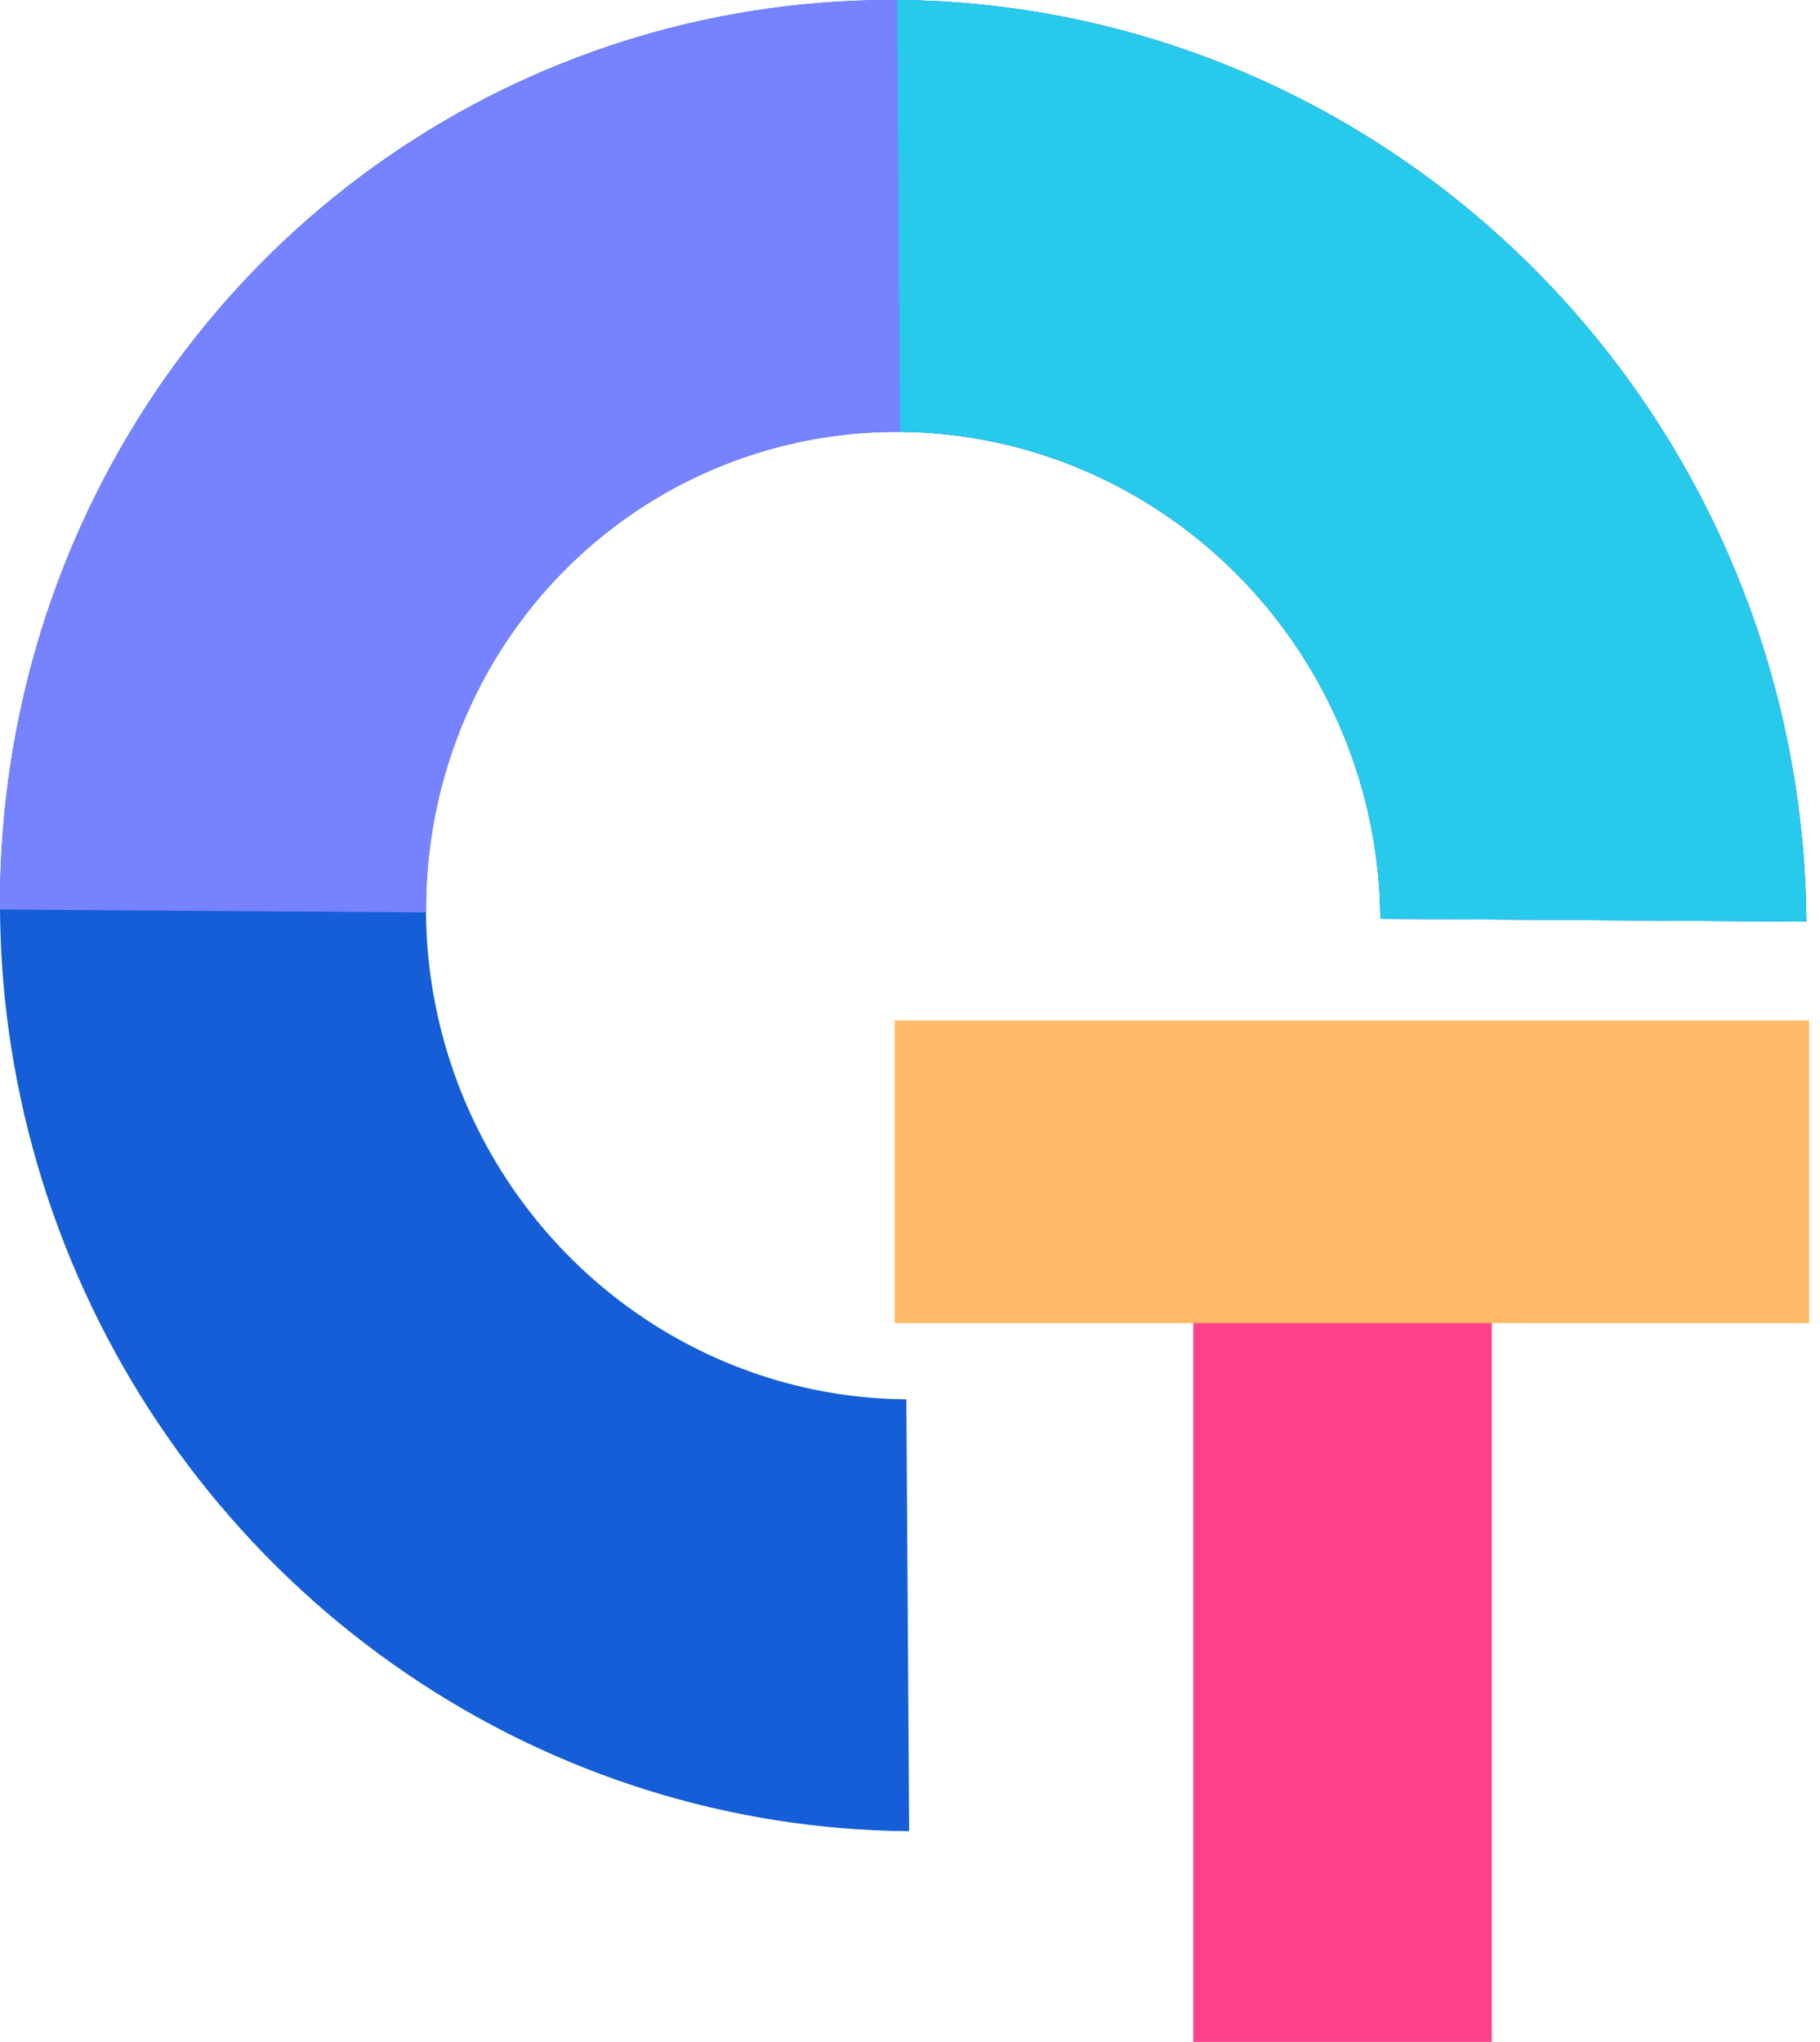
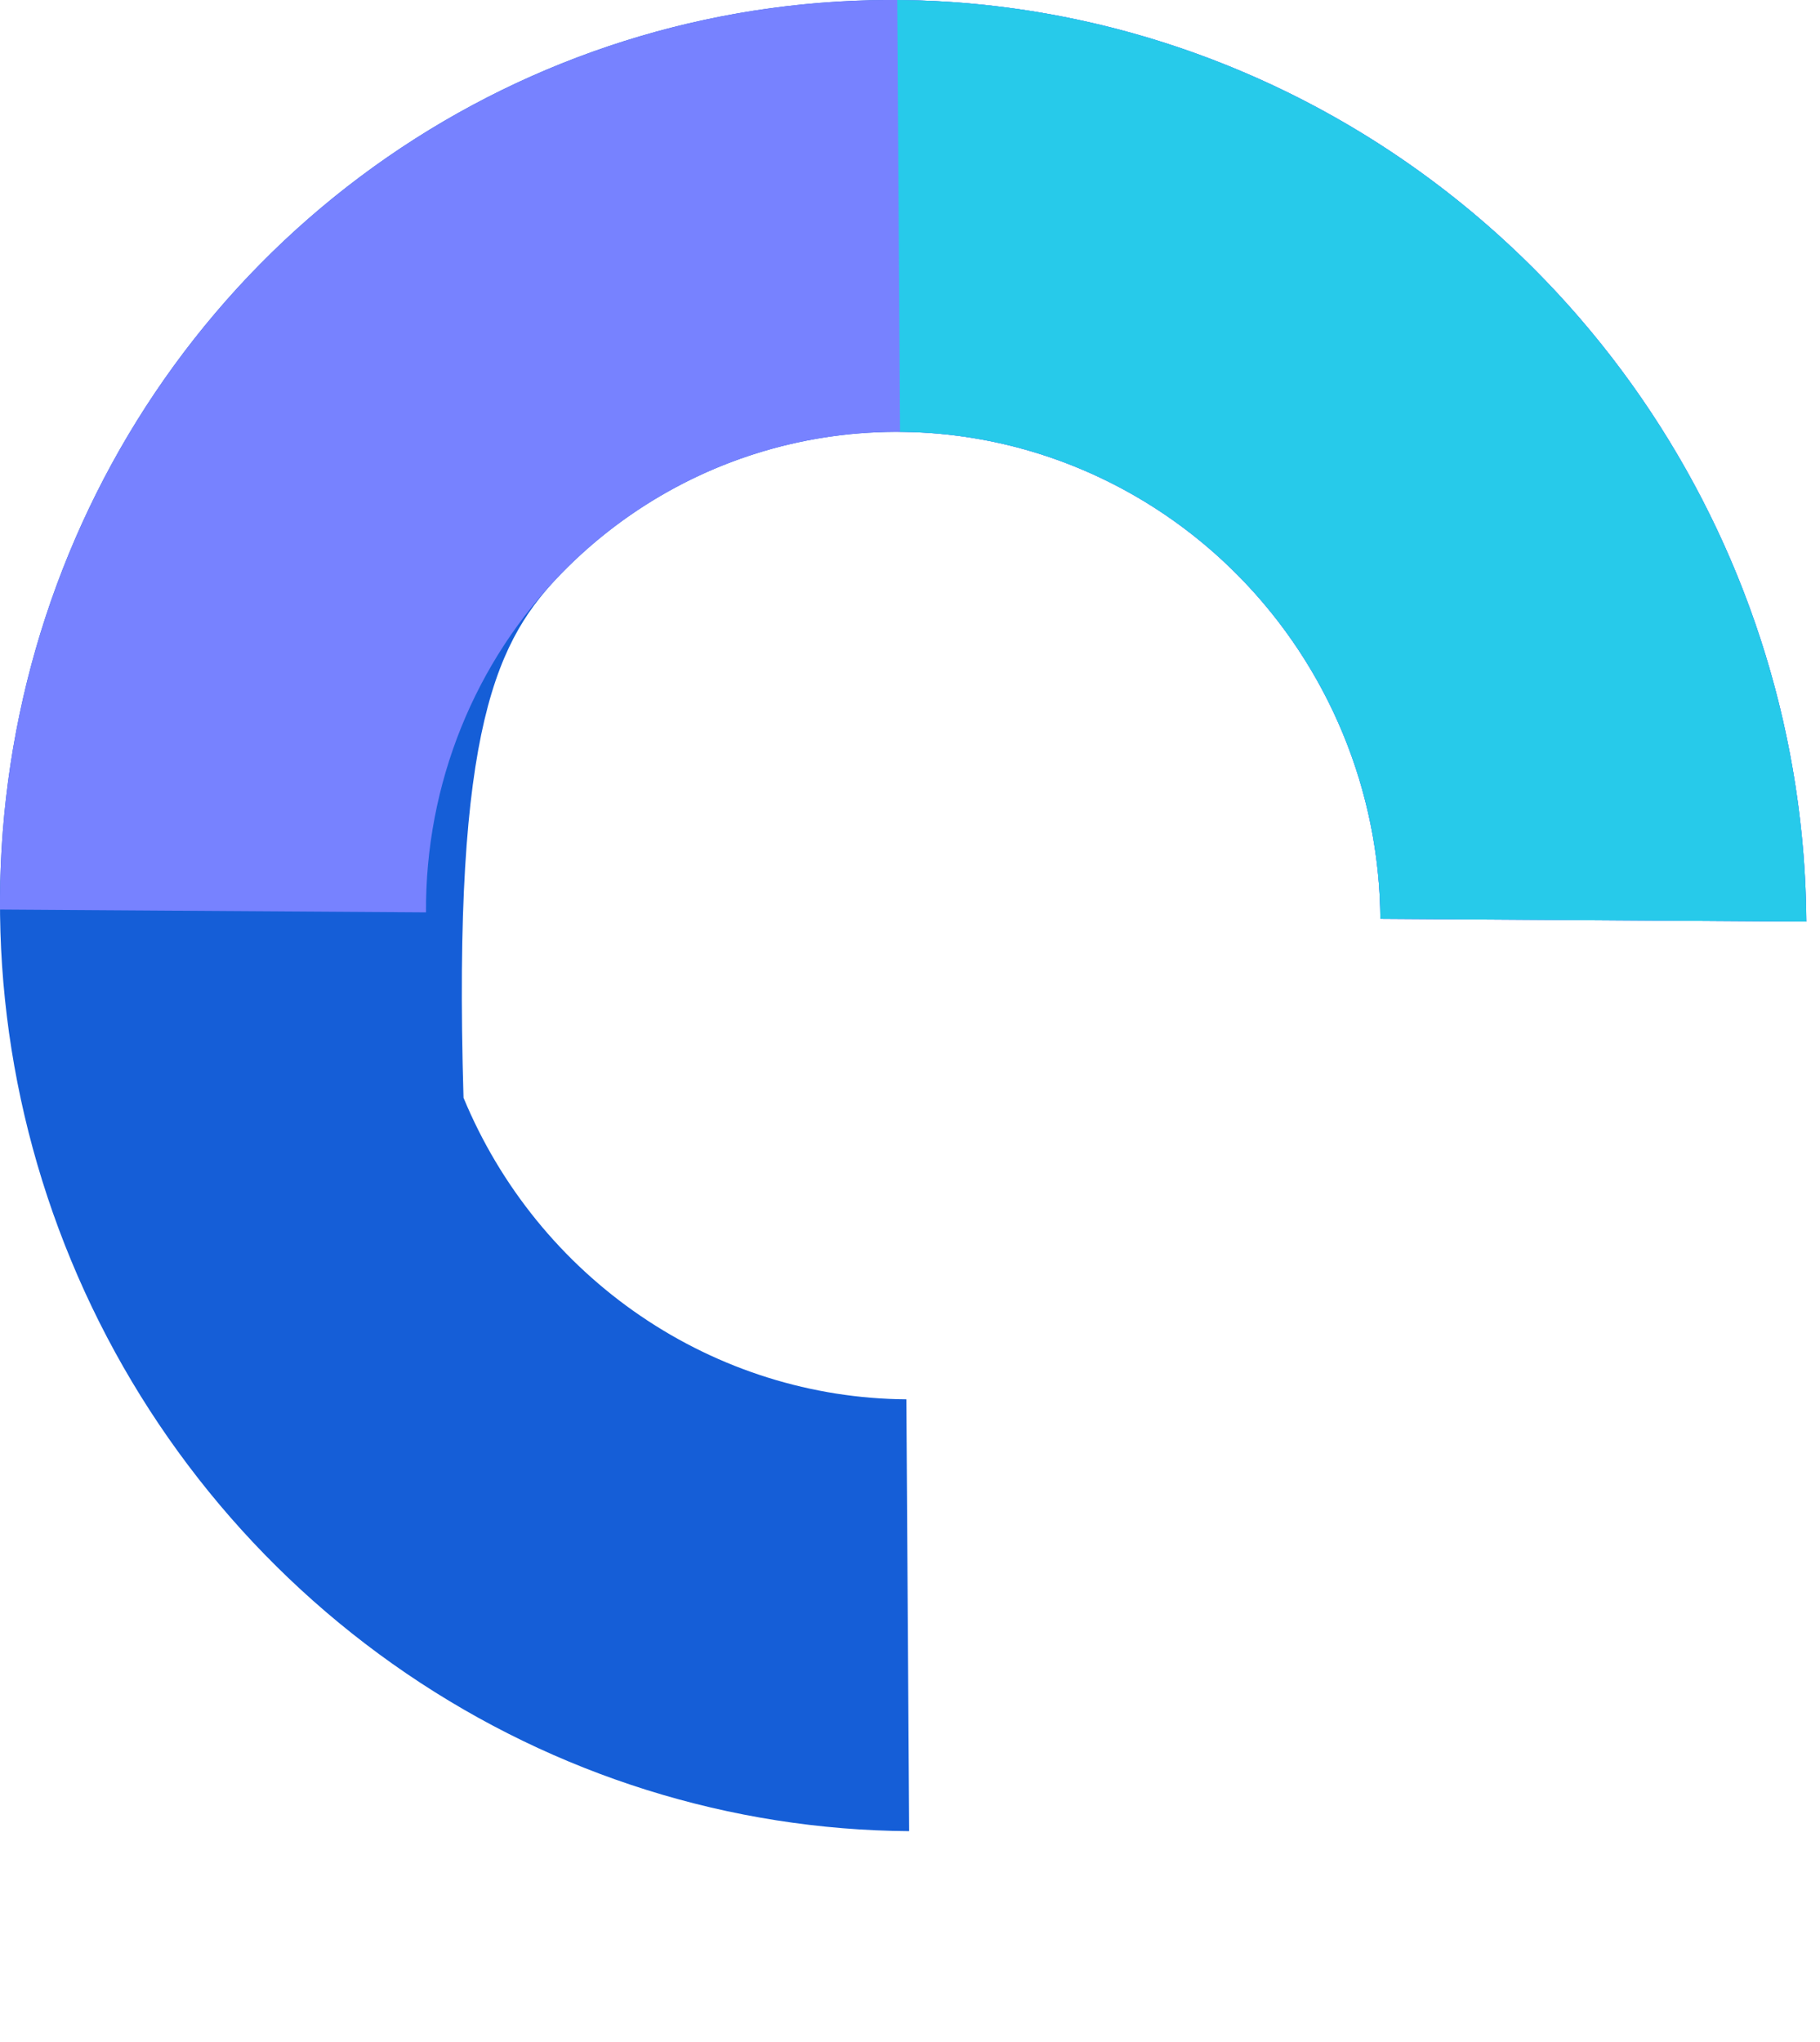
<svg xmlns="http://www.w3.org/2000/svg" width="41" height="46" viewBox="0 0 41 46" fill="none">
-   <path d="M40.692 20.763C40.666 16.683 39.446 12.688 37.189 9.281C34.931 5.874 31.736 3.209 28.008 1.623C24.28 0.037 20.186 -0.399 16.245 0.37C12.303 1.139 8.691 3.08 5.864 5.945C3.038 8.811 1.124 12.473 0.365 16.468C-0.394 20.464 0.036 24.614 1.601 28.393C3.165 32.173 5.794 35.411 9.155 37.7C12.515 39.989 16.457 41.225 20.481 41.252L20.418 31.524C18.292 31.509 16.209 30.856 14.434 29.647C12.658 28.438 11.269 26.727 10.442 24.73C9.616 22.733 9.389 20.541 9.79 18.43C10.191 16.319 11.202 14.384 12.695 12.87C14.188 11.356 16.097 10.331 18.18 9.924C20.262 9.518 22.425 9.748 24.394 10.586C26.364 11.424 28.052 12.832 29.245 14.632C30.438 16.432 31.082 18.543 31.096 20.698L40.692 20.763Z" fill="#155ED7" />
+   <path d="M40.692 20.763C40.666 16.683 39.446 12.688 37.189 9.281C34.931 5.874 31.736 3.209 28.008 1.623C24.28 0.037 20.186 -0.399 16.245 0.37C12.303 1.139 8.691 3.08 5.864 5.945C3.038 8.811 1.124 12.473 0.365 16.468C-0.394 20.464 0.036 24.614 1.601 28.393C3.165 32.173 5.794 35.411 9.155 37.7C12.515 39.989 16.457 41.225 20.481 41.252L20.418 31.524C18.292 31.509 16.209 30.856 14.434 29.647C12.658 28.438 11.269 26.727 10.442 24.73C10.191 16.319 11.202 14.384 12.695 12.87C14.188 11.356 16.097 10.331 18.18 9.924C20.262 9.518 22.425 9.748 24.394 10.586C26.364 11.424 28.052 12.832 29.245 14.632C30.438 16.432 31.082 18.543 31.096 20.698L40.692 20.763Z" fill="#155ED7" />
  <path d="M40.692 20.763C40.657 15.293 38.479 10.032 34.638 6.138C30.797 2.245 25.608 0.037 20.212 0C14.816 -0.036 9.655 2.103 5.864 5.945C2.074 9.788 -0.035 15.019 0 20.49L9.597 20.554C9.578 17.664 10.693 14.9 12.695 12.87C14.698 10.84 17.424 9.71 20.275 9.729C23.126 9.748 25.868 10.915 27.897 12.972C29.926 15.029 31.077 17.808 31.096 20.698L40.692 20.763Z" fill="#7782FF" />
  <path d="M40.692 20.763C40.675 18.054 40.131 15.369 39.092 12.859C38.053 10.35 36.54 8.066 34.638 6.138C32.736 4.21 30.483 2.676 28.008 1.623C25.533 0.57 22.884 0.018 20.212 0L20.275 9.729C21.687 9.738 23.087 10.03 24.394 10.586C25.702 11.143 26.892 11.953 27.897 12.972C28.902 13.99 29.702 15.197 30.25 16.523C30.799 17.849 31.087 19.267 31.096 20.698L40.692 20.763Z" fill="#27CAEA" />
-   <path d="M26.882 46L26.882 28.103H33.607V46H26.882Z" fill="#FF418C" />
-   <path d="M20.156 22.989H40.753V29.807H20.156V22.989Z" fill="#FEBA66" />
</svg>